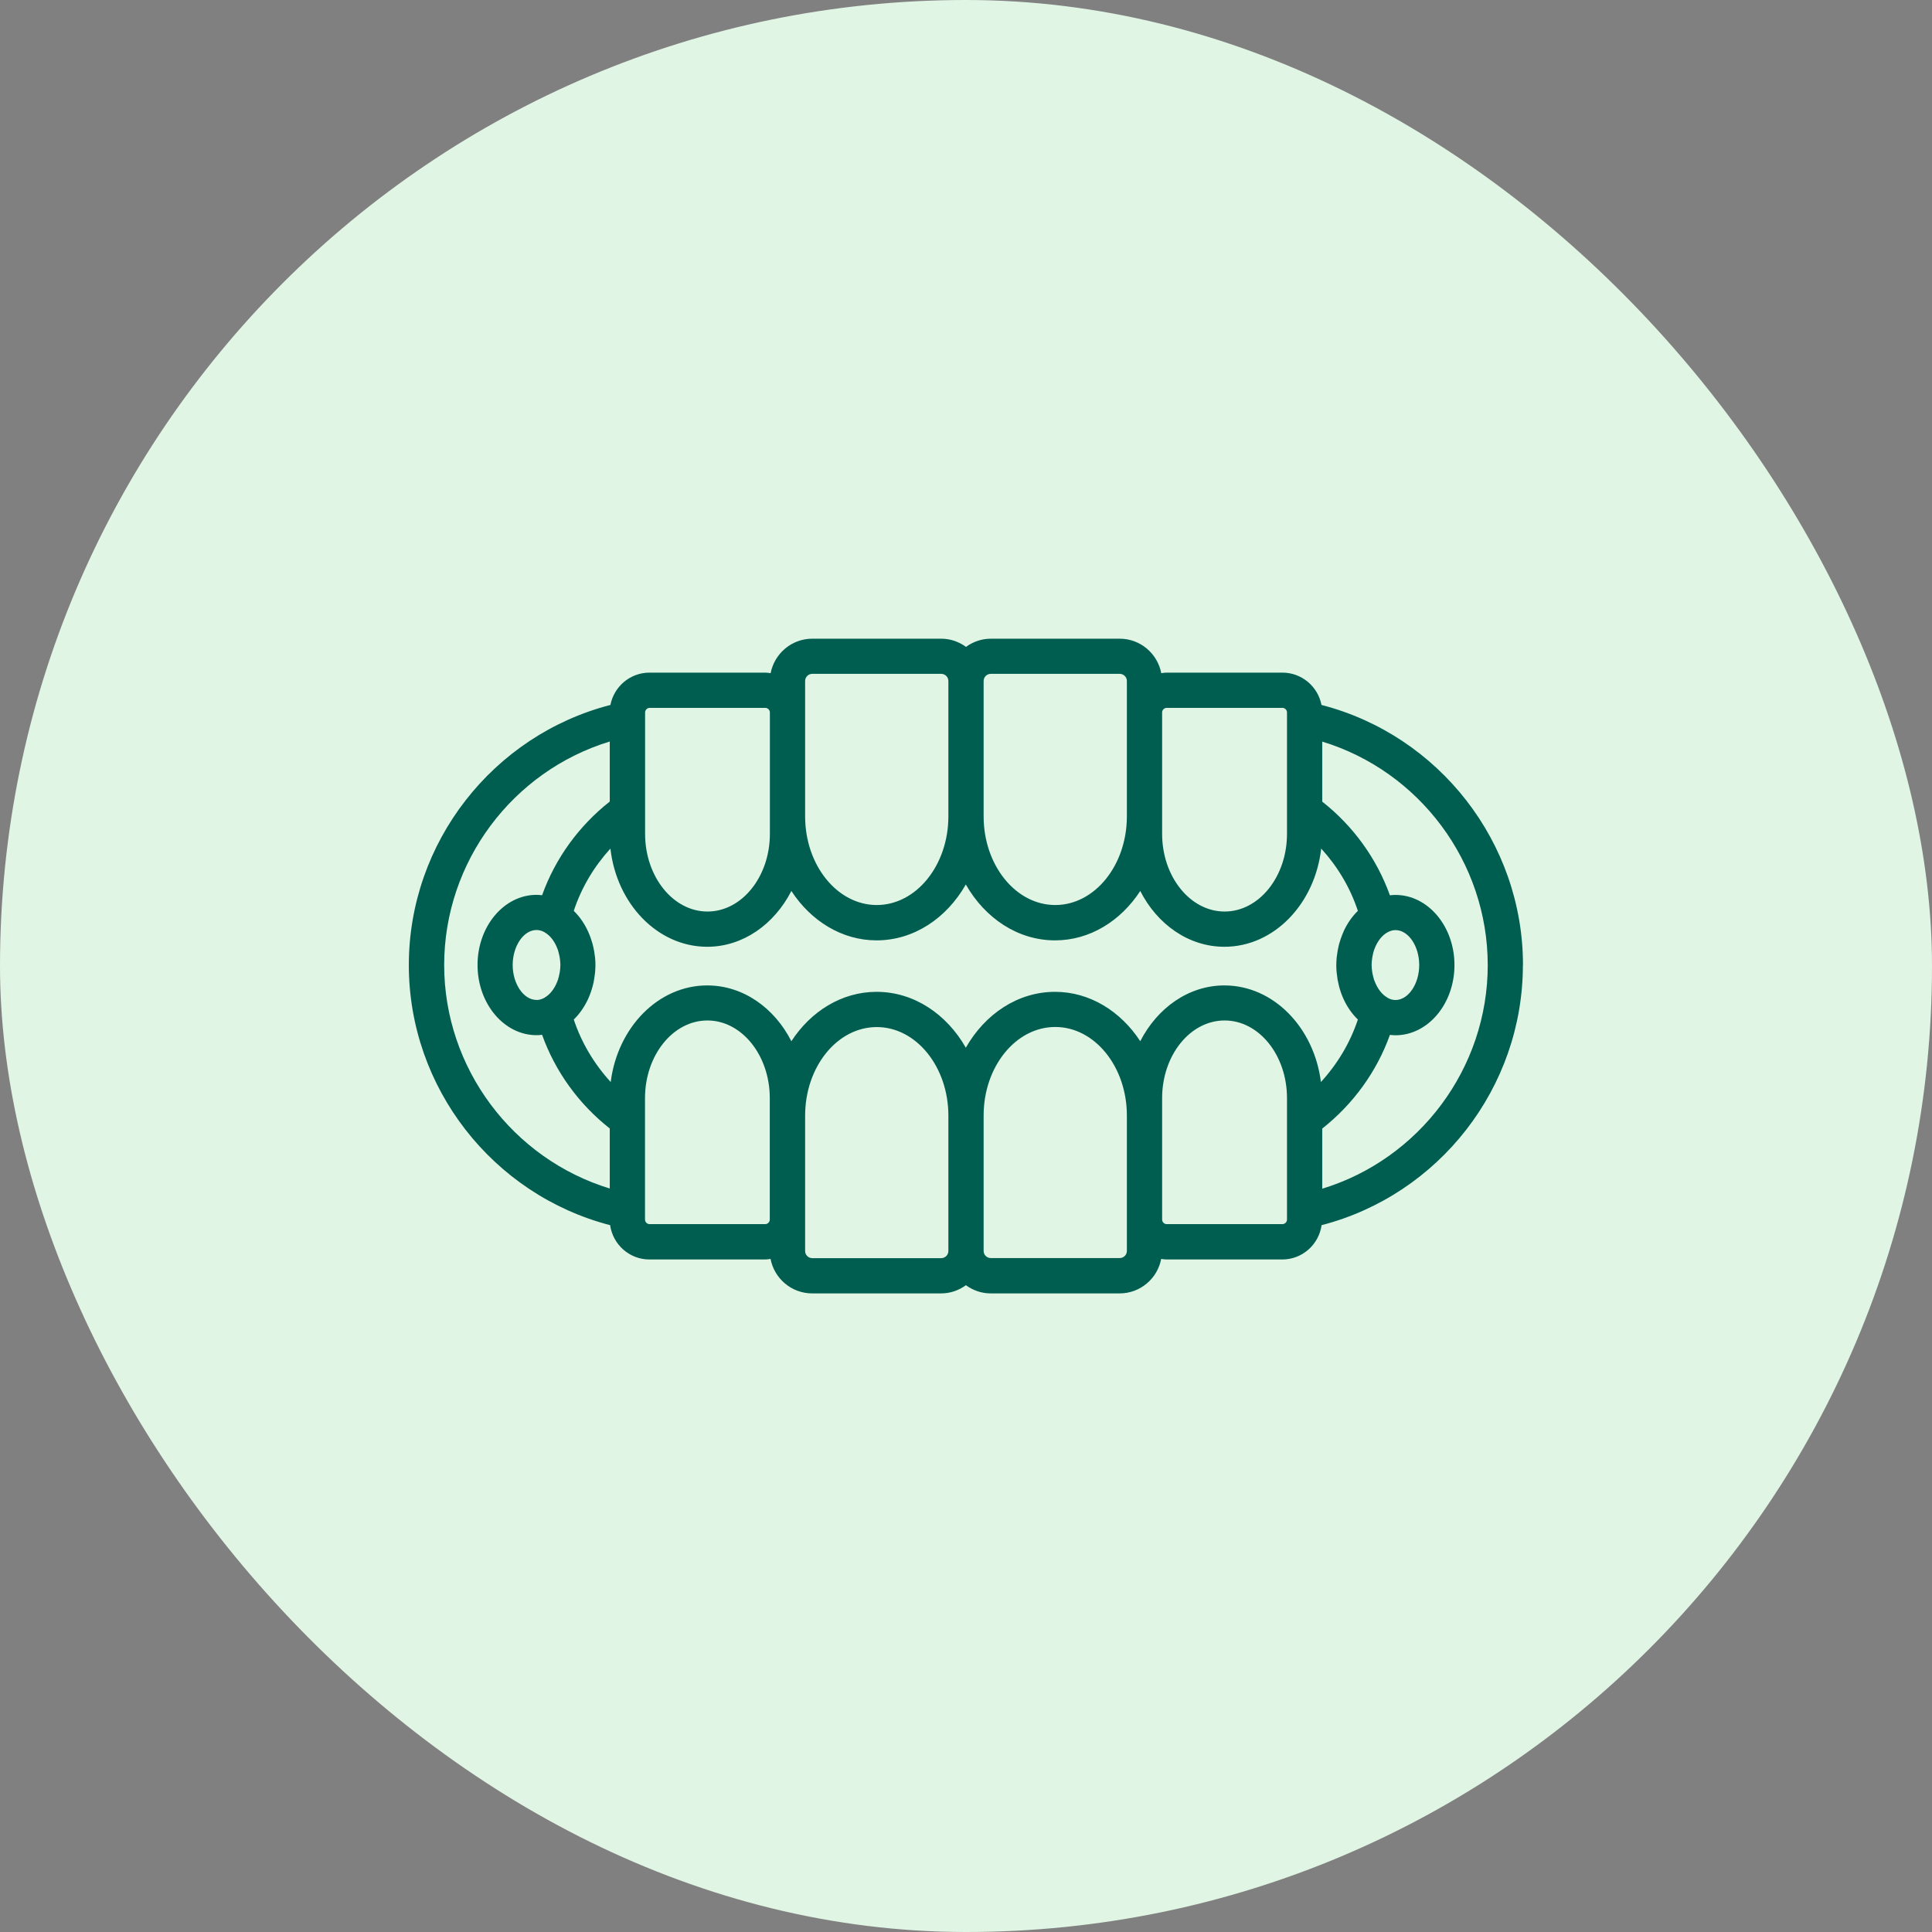
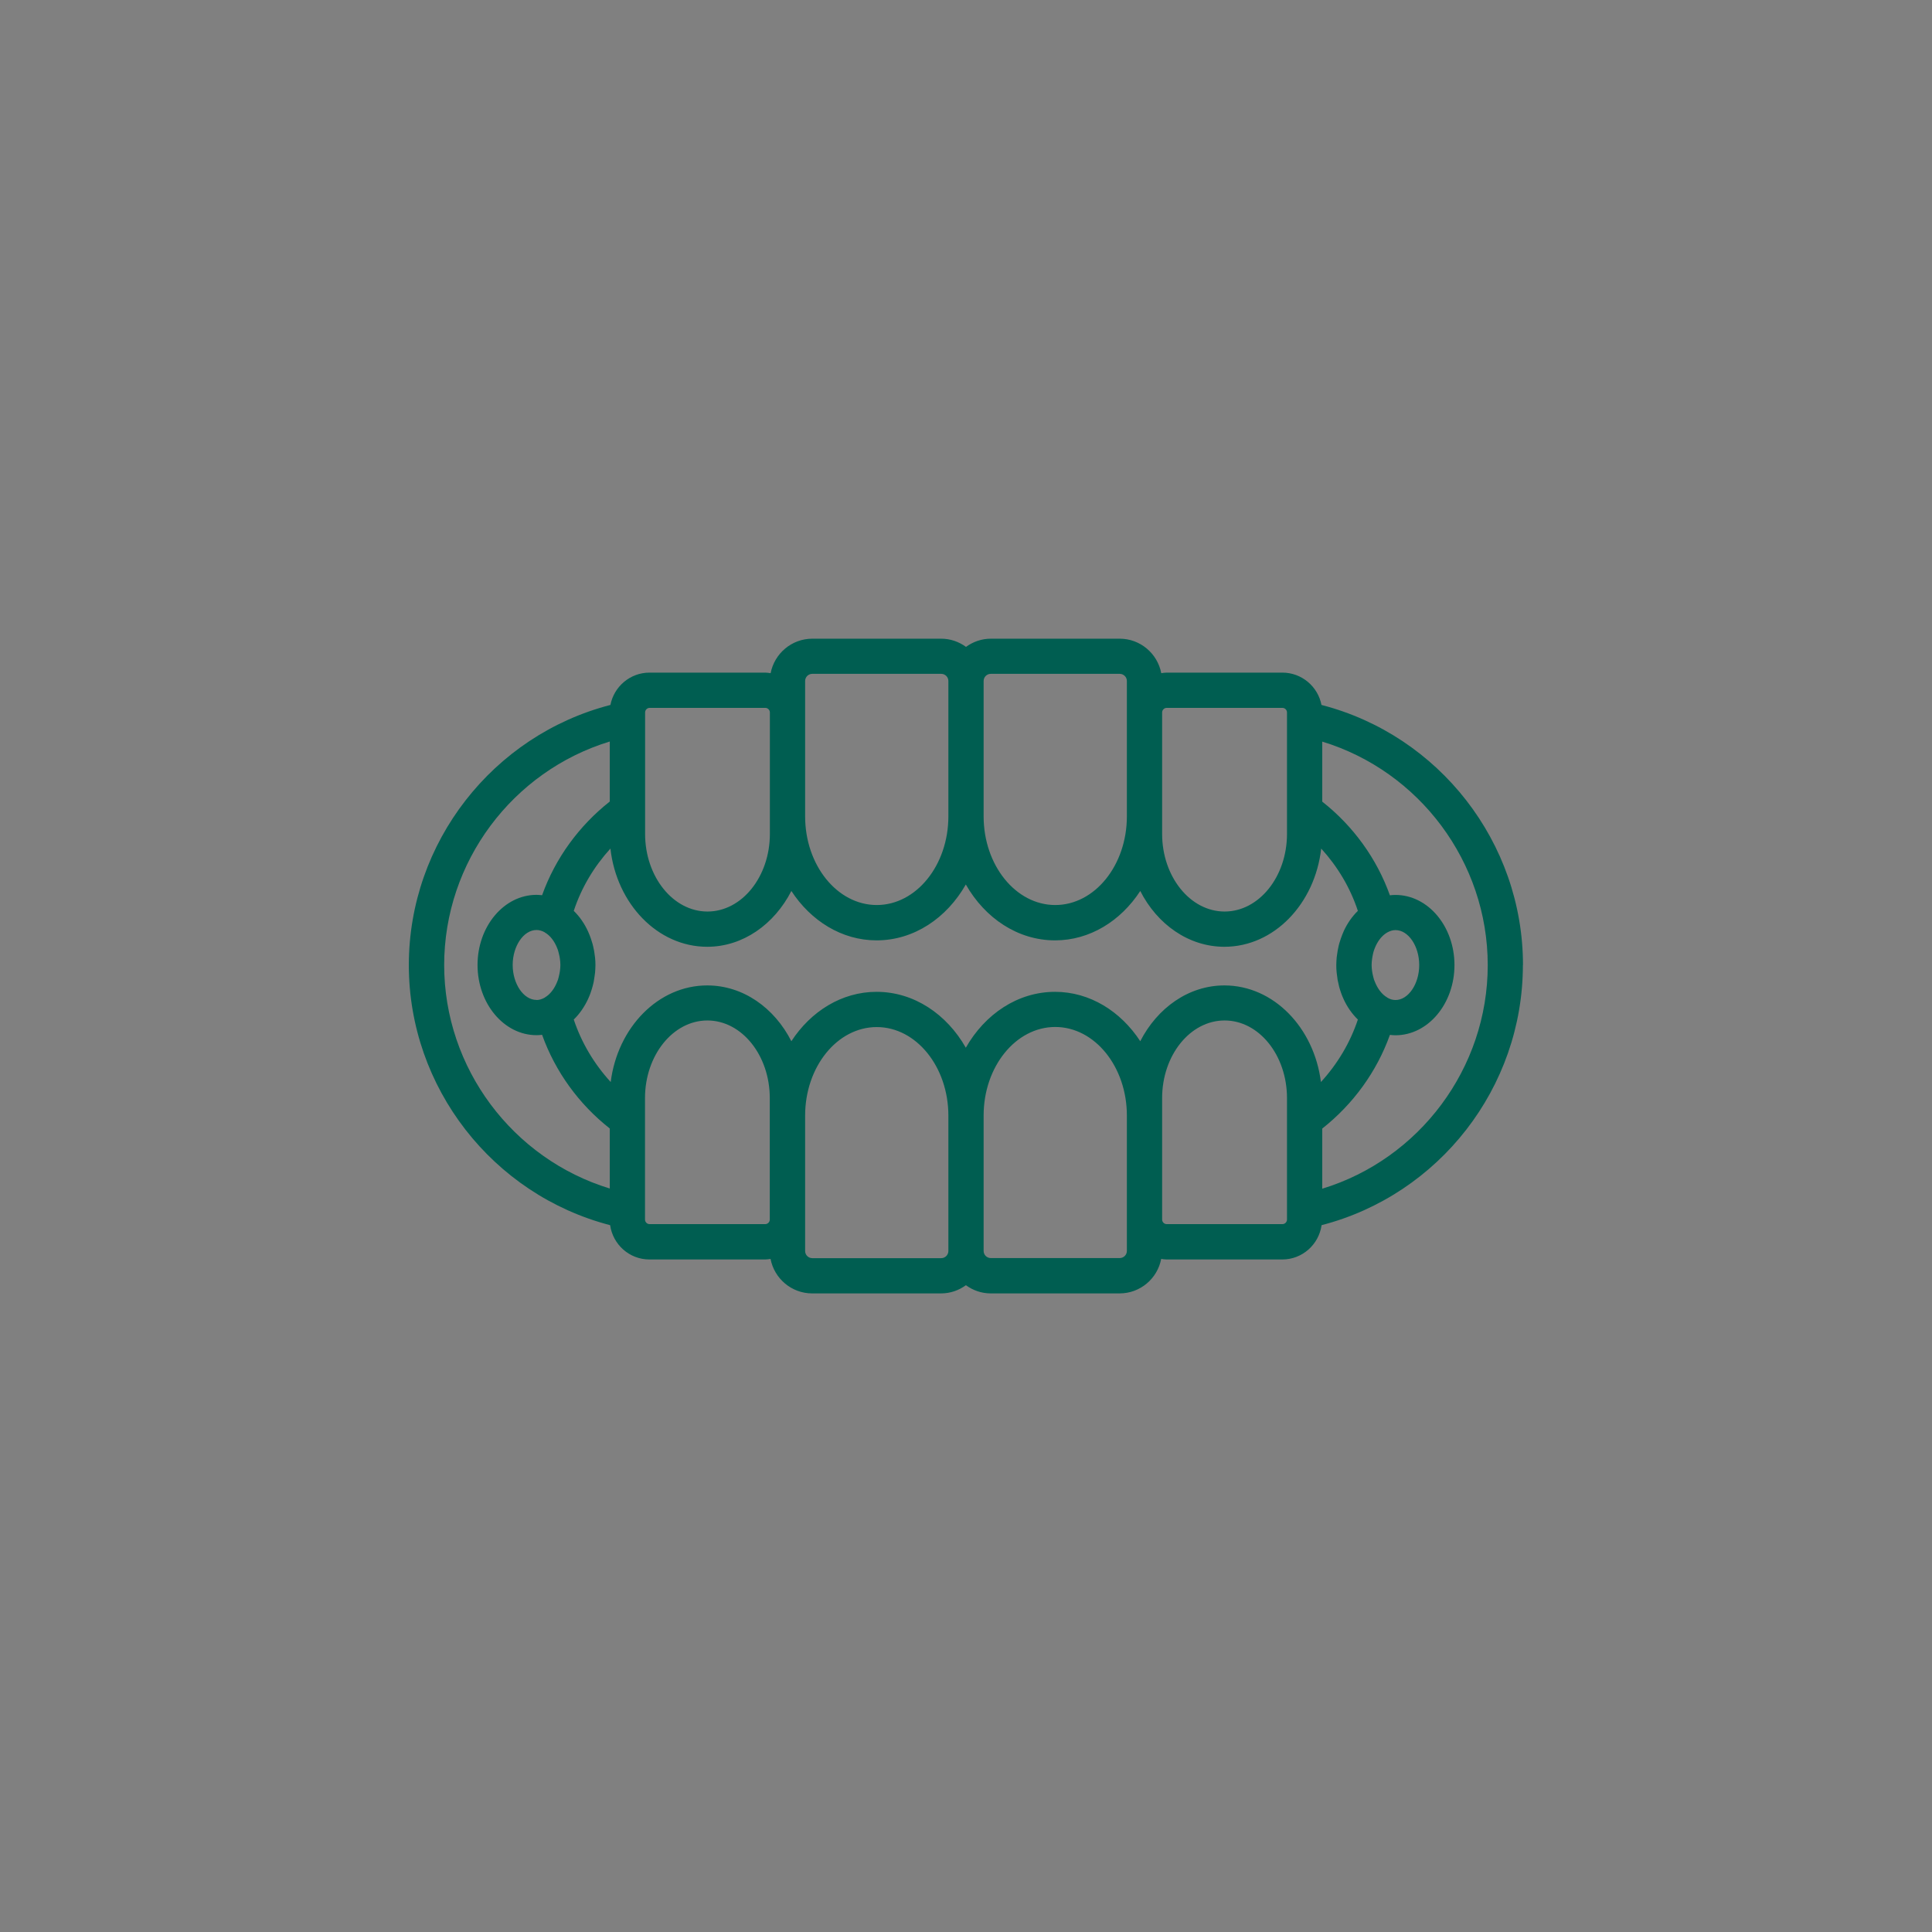
<svg xmlns="http://www.w3.org/2000/svg" id="Layer_2" data-name="Layer 2" viewBox="0 0 205 205">
  <rect x="0" y="0" width="205" height="205" fill="#808080" stroke="none" />
  <defs>
    <style>      .cls-1 {        fill: #005e51;      }      .cls-2 {        fill: #e1f5e4;      }    </style>
  </defs>
  <g id="Layer_1-2" data-name="Layer 1">
    <g>
-       <rect class="cls-2" x="0" y="0" width="205" height="205" rx="102.5" ry="102.5" />
      <path class="cls-1" d="M161.6,102.4c0-13.01-8.91-24.38-21.38-27.6-.38-1.95-2.09-3.43-4.15-3.43h-12.27c-.2,0-.39.03-.58.06-.4-2.08-2.22-3.66-4.41-3.66h-13.68c-.98,0-1.89.33-2.63.87-.74-.54-1.65-.87-2.63-.87h-13.68c-2.19,0-4.02,1.58-4.42,3.66-.19-.03-.38-.06-.58-.06h-12.27c-2.06,0-3.77,1.48-4.15,3.43-12.47,3.22-21.39,14.59-21.39,27.6s8.91,24.37,21.36,27.6c.29,2.05,2.04,3.64,4.17,3.64h12.27c.2,0,.39-.03.58-.06.4,2.08,2.22,3.66,4.42,3.66h13.68c.98,0,1.89-.33,2.63-.87.74.54,1.65.87,2.63.87h13.68c2.19,0,4.02-1.58,4.41-3.66.19.03.38.06.58.06h12.27c2.13,0,3.88-1.59,4.17-3.64,12.46-3.23,21.36-14.59,21.36-27.6ZM148.07,98.69c1.37,0,2.52,1.7,2.52,3.71s-1.16,3.71-2.52,3.71c-.3,0-.59-.09-.86-.25,0,0-.01-.01-.02-.02-.57-.33-1.03-.95-1.32-1.7-.03-.07-.05-.13-.08-.2-.03-.1-.06-.2-.08-.3-.03-.12-.06-.23-.08-.35-.01-.08-.03-.16-.04-.25-.03-.21-.05-.43-.05-.65s.02-.44.05-.65c.01-.08.03-.17.04-.25.02-.12.05-.23.07-.34.03-.11.05-.21.09-.31.02-.06.04-.12.06-.17.29-.76.75-1.38,1.33-1.72,0,0,.01-.01.02-.01.27-.15.56-.25.86-.25ZM142.57,98.83l-.02.05c-.09.19-.16.38-.23.58-.02.04-.03.09-.05.13-.06.18-.12.36-.17.54-.02.08-.04.16-.06.24-.04.16-.07.31-.1.48-.02.13-.04.26-.06.4-.02.12-.04.24-.05.36-.02.26-.04.53-.04.8s.01.54.04.8c.01.13.03.25.05.37.02.13.03.26.05.39.03.17.07.33.11.49.02.08.03.15.05.23.05.19.11.37.17.55.01.04.03.08.04.12.07.2.15.4.24.59,0,0,0,.02.01.03.38.84.9,1.59,1.53,2.2-.82,2.47-2.17,4.72-3.92,6.63-.73-5.79-5.04-10.25-10.24-10.25-3.8,0-7.12,2.39-8.93,5.92-2.07-3.17-5.35-5.24-9.04-5.24-3.96,0-7.44,2.36-9.47,5.93-2.03-3.57-5.51-5.93-9.47-5.93-3.69,0-6.97,2.06-9.04,5.24-1.8-3.54-5.12-5.92-8.93-5.92-5.2,0-9.51,4.46-10.24,10.25-1.75-1.91-3.1-4.17-3.92-6.63.63-.61,1.14-1.36,1.53-2.2,0-.01,0-.02.01-.03.09-.19.17-.39.24-.59.01-.04.03-.08.04-.12.06-.18.12-.36.17-.55.02-.08.04-.15.06-.23.04-.16.08-.32.1-.49.02-.13.04-.26.06-.39.02-.12.04-.24.05-.37.02-.26.04-.53.04-.8s-.01-.54-.04-.8c-.01-.12-.03-.24-.05-.36-.02-.13-.03-.27-.06-.4-.03-.16-.07-.32-.1-.47-.02-.08-.04-.16-.06-.24-.05-.18-.11-.36-.17-.54-.02-.05-.03-.09-.05-.14-.07-.2-.15-.39-.23-.57,0-.02-.02-.03-.02-.05-.38-.83-.89-1.58-1.52-2.19.81-2.46,2.15-4.7,3.89-6.61.66,5.87,5.01,10.42,10.27,10.42,3.8,0,7.12-2.39,8.93-5.92,2.07,3.17,5.35,5.24,9.04,5.24,3.96,0,7.44-2.36,9.47-5.93,2.03,3.57,5.51,5.93,9.47,5.93,3.69,0,6.97-2.06,9.04-5.24,1.8,3.54,5.13,5.92,8.93,5.92,5.26,0,9.6-4.55,10.27-10.42,1.74,1.91,3.08,4.15,3.89,6.61-.63.61-1.14,1.36-1.52,2.19ZM56.93,106.1c-1.37,0-2.53-1.7-2.53-3.71s1.16-3.71,2.53-3.71c.3,0,.59.09.86.24,0,0,.01.01.02.02.58.33,1.04.95,1.33,1.71.02.06.05.12.07.19.03.1.06.2.08.3.03.11.05.23.08.35.02.08.03.16.04.25.03.21.05.43.05.65s-.02.44-.05.65c-.01.08-.03.16-.04.24-.02.12-.05.24-.08.36-.03.1-.05.2-.08.3-.02.07-.05.14-.08.21-.29.75-.75,1.36-1.32,1.69,0,0-.01.01-.02.02-.27.15-.56.25-.86.25ZM123.8,75.11h12.27c.27,0,.49.22.49.49v.68h0v12.2c0,4.54-2.97,8.24-6.62,8.24s-6.63-3.7-6.63-8.24v-12.88c0-.27.22-.49.49-.49ZM105.13,71.5h13.68c.42,0,.76.34.76.76v14.36c0,5.19-3.41,9.41-7.6,9.41s-7.6-4.22-7.6-9.41v-14.36c0-.42.34-.76.76-.76ZM85.43,72.26c0-.42.34-.76.76-.76h13.68c.42,0,.76.34.76.76v14.36c0,5.19-3.41,9.41-7.6,9.41s-7.6-4.22-7.6-9.41v-14.36ZM68.93,75.11h12.27c.27,0,.49.22.49.49v12.88c0,4.54-2.97,8.24-6.62,8.24s-6.62-3.7-6.62-8.24v-12.19h0v-.69c0-.27.22-.49.49-.49ZM47.13,102.4c0-10.95,7.26-20.58,17.57-23.72v6.37c-3.28,2.59-5.78,6.03-7.18,9.94-.19-.02-.39-.04-.59-.04-3.45,0-6.26,3.34-6.26,7.44s2.81,7.45,6.26,7.45c.2,0,.39-.01.59-.04,1.4,3.91,3.9,7.36,7.18,9.94v6.37c-10.3-3.14-17.57-12.77-17.57-23.72ZM81.2,129.89h-12.27c-.27,0-.49-.22-.49-.49v-.88h0v-12c0-4.54,2.97-8.24,6.62-8.24s6.62,3.7,6.62,8.24v12.88c0,.27-.22.49-.49.49ZM99.87,133.5h-13.68c-.42,0-.76-.34-.76-.76v-14.36c0-5.19,3.41-9.4,7.6-9.4s7.6,4.22,7.6,9.4v14.36c0,.42-.34.76-.76.76ZM119.57,132.73c0,.42-.34.76-.76.76h-13.68c-.42,0-.76-.34-.76-.76v-14.36c0-5.19,3.41-9.4,7.6-9.4s7.6,4.22,7.6,9.4v14.36ZM136.07,129.89h-12.27c-.27,0-.49-.22-.49-.49v-12.88c0-4.54,2.97-8.24,6.63-8.24s6.62,3.7,6.62,8.24v11.99h0v.89c0,.27-.22.49-.49.49ZM140.3,126.12v-6.37c3.28-2.59,5.78-6.03,7.18-9.94.19.02.39.04.59.04,3.45,0,6.26-3.34,6.26-7.45s-2.81-7.44-6.26-7.44c-.2,0-.39.01-.59.04-1.4-3.91-3.9-7.36-7.18-9.94v-6.37c10.3,3.14,17.56,12.77,17.56,23.72s-7.26,20.58-17.56,23.72Z" />
    </g>
  </g>
</svg>